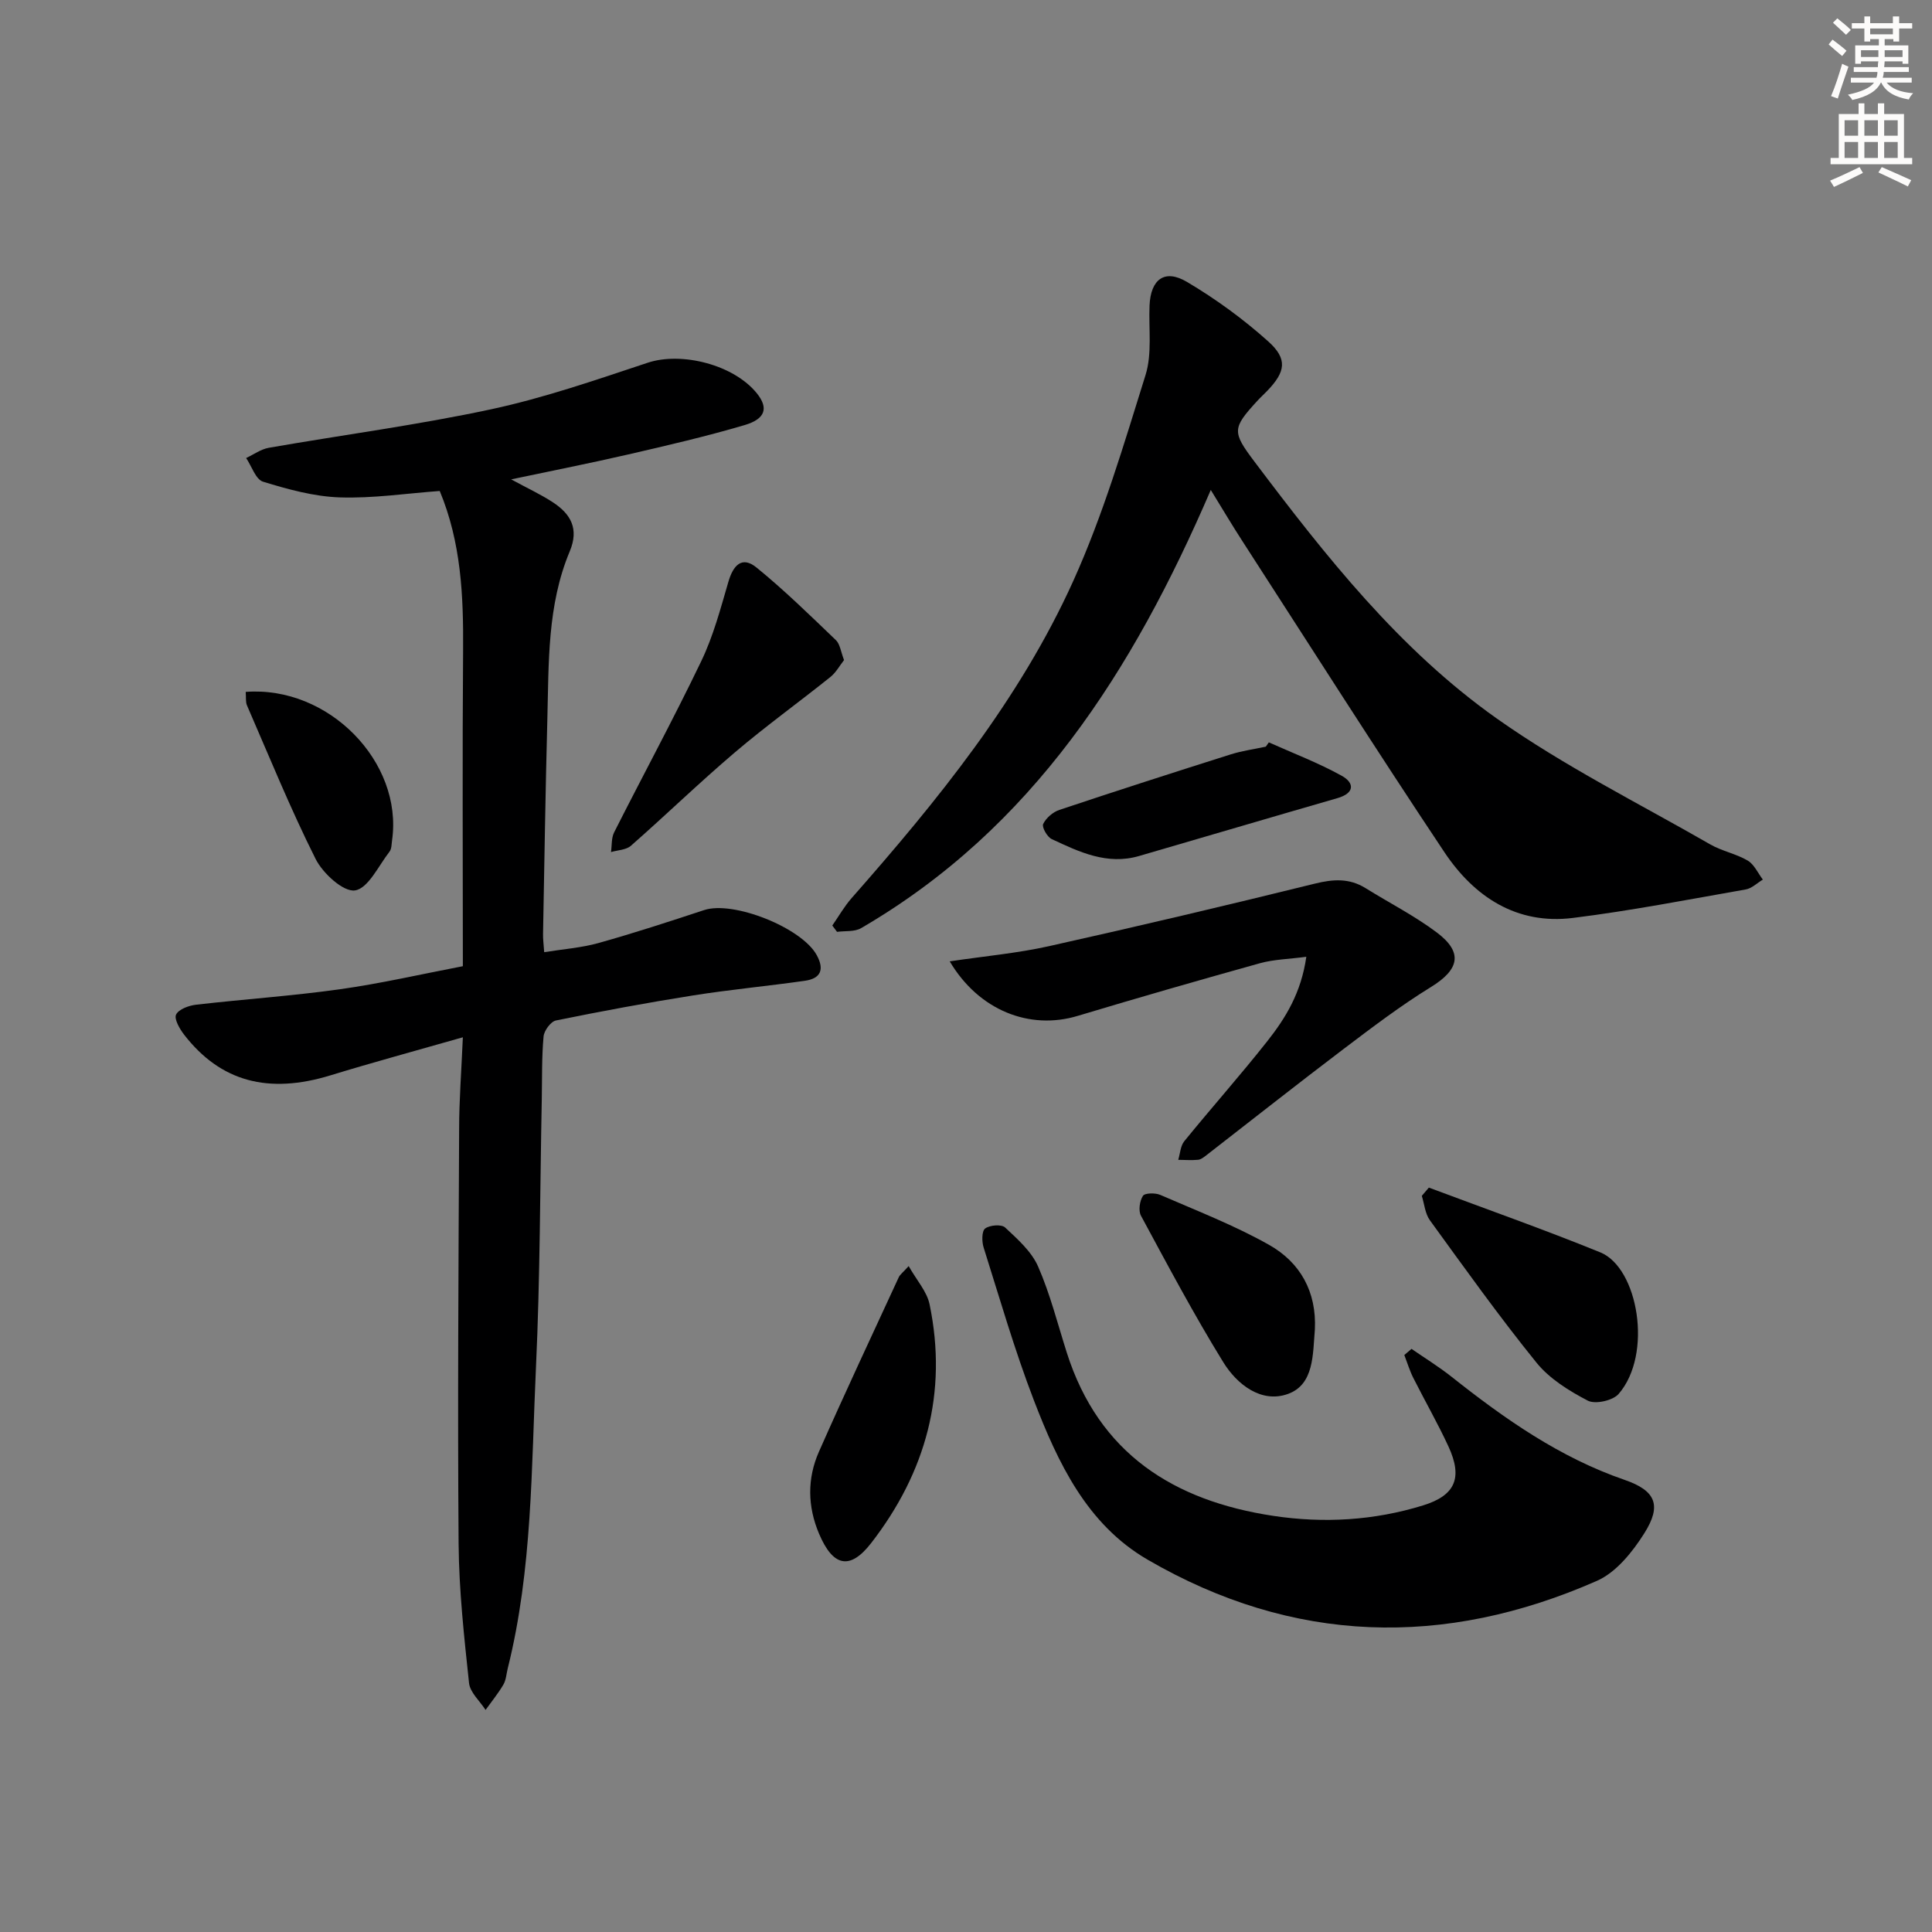
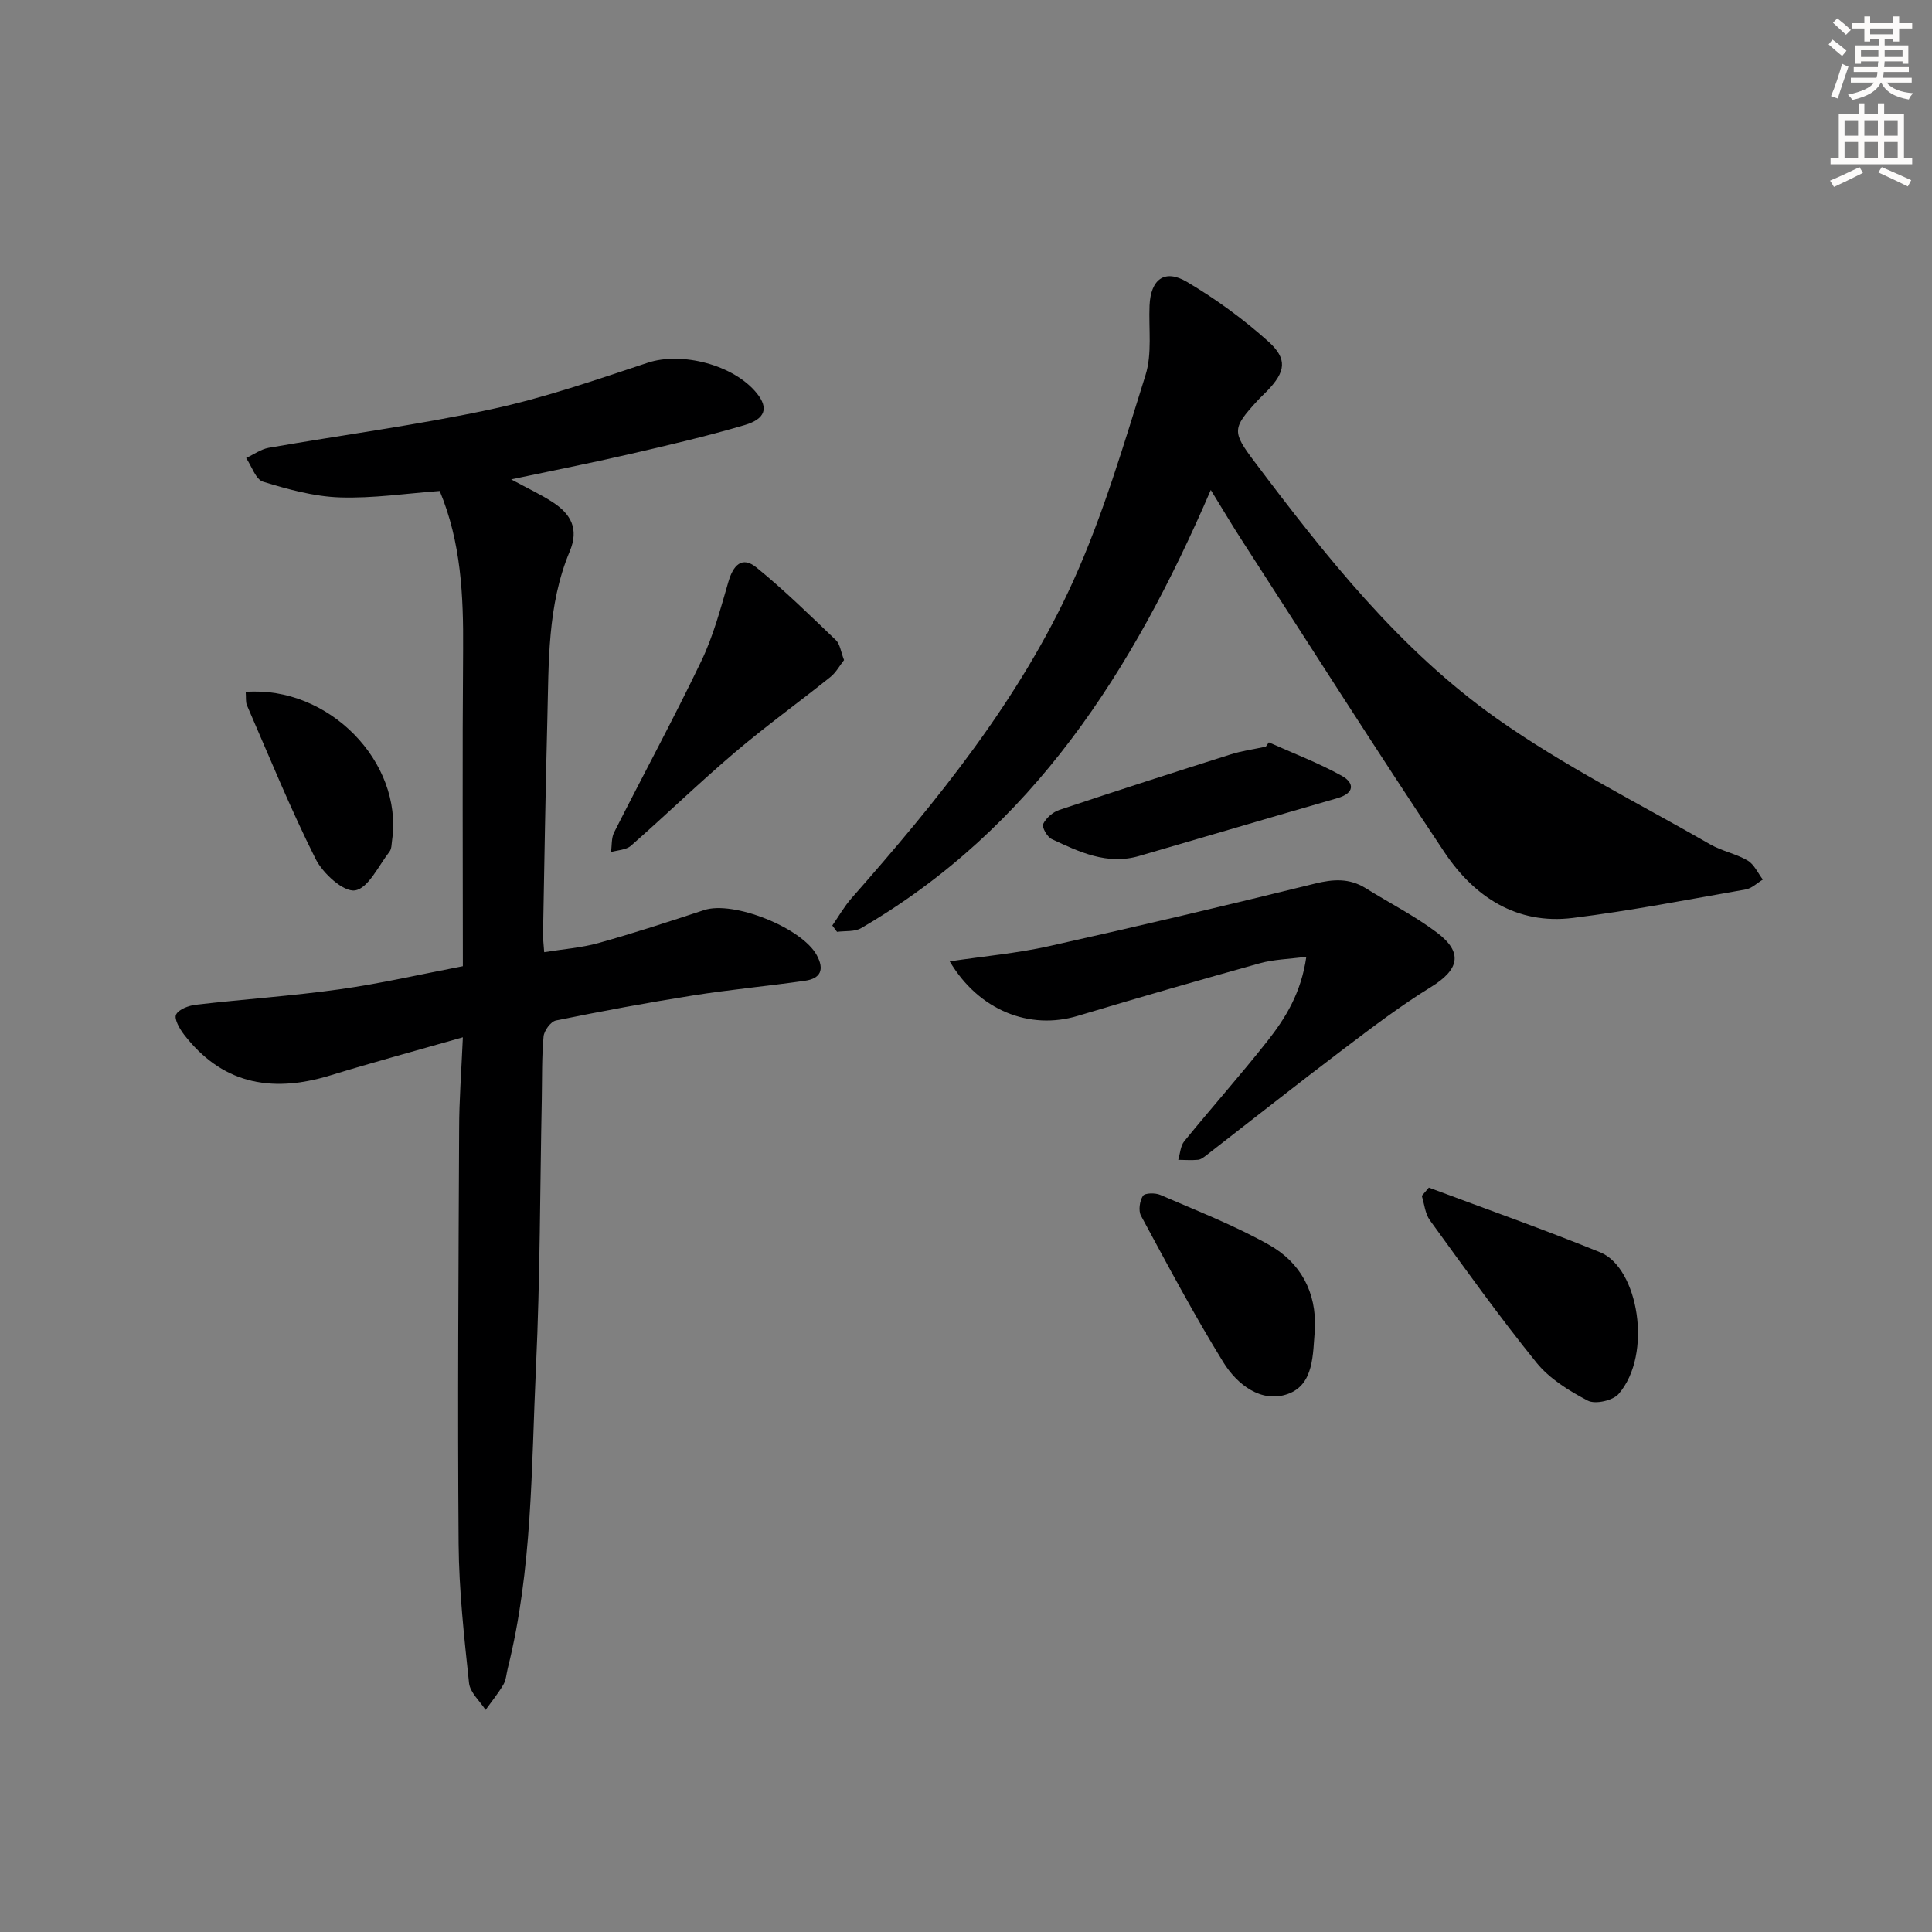
<svg xmlns="http://www.w3.org/2000/svg" enable-background="new 0 0 400 400" viewBox="0 0 400 400">
  <rect x="0" y="0" width="400" height="400" fill="#808080" stroke="none" />
  <g fill="#000001">
    <path d="m95.83 214.76c-9.94 2.84-18.7 5.21-27.38 7.87-12.87 3.95-22.78 1.34-30.33-8.41-.92-1.19-2.11-3.25-1.66-4.17.55-1.11 2.65-1.87 4.16-2.04 9.9-1.14 19.86-1.81 29.72-3.19 8.49-1.19 16.88-3.13 25.49-4.78 0-22.23-.12-43.88.05-65.53.08-11.19-.41-22.22-4.84-32.86-6.87.5-13.8 1.56-20.7 1.33-5.34-.18-10.72-1.67-15.88-3.25-1.52-.47-2.35-3.2-3.5-4.9 1.56-.73 3.05-1.83 4.69-2.12 15.35-2.68 30.84-4.71 46.06-7.98 10.98-2.36 21.7-6.08 32.39-9.63 7-2.32 17.83.38 22.63 6.37 2.38 2.98 1.8 5.25-2.57 6.54-7.94 2.34-16.03 4.22-24.1 6.08-7.71 1.78-15.49 3.31-24.23 5.16 3.5 1.9 6.2 3.14 8.66 4.76 3.68 2.42 5.43 5.46 3.47 10.14-4.68 11.16-4.33 23.08-4.64 34.86-.39 14.81-.61 29.62-.89 44.43-.02.98.12 1.96.24 3.7 3.94-.64 7.71-.91 11.26-1.9 7.35-2.06 14.61-4.43 21.86-6.82 6.03-1.99 20.19 3.64 23.3 9.32 1.66 3.03.8 4.86-2.45 5.32-7.71 1.1-15.49 1.82-23.18 3.04-9.49 1.5-18.95 3.26-28.36 5.18-1.07.22-2.45 2.1-2.56 3.31-.39 4.3-.29 8.65-.37 12.98-.37 18.47-.34 36.97-1.2 55.42-.97 20.89-.72 41.93-5.85 62.44-.28 1.13-.34 2.39-.9 3.35-1.08 1.84-2.44 3.5-3.69 5.24-1.19-1.85-3.21-3.61-3.42-5.56-1.02-9.58-2.08-19.2-2.16-28.81-.22-28.66-.02-57.32.11-85.98 0-5.81.45-11.6.77-18.91z" />
    <path d="m250.68 101.44c-16.14 37.48-36.89 70.07-72.41 90.73-1.35.78-3.3.53-4.97.76-.33-.44-.65-.88-.98-1.31 1.32-1.9 2.48-3.95 4-5.68 17.76-20.17 34.75-41.02 45.89-65.66 6.18-13.68 10.47-28.26 14.96-42.63 1.39-4.45.63-9.57.83-14.38.23-5.43 3.11-7.65 7.74-4.91 5.96 3.53 11.67 7.69 16.83 12.32 4.08 3.66 3.58 6.3-.19 10.23-.69.72-1.44 1.39-2.11 2.13-5.17 5.64-5.18 6.38-.56 12.52 14.77 19.61 30.05 38.97 50.21 53.22 13.91 9.83 29.34 17.52 44.16 26.04 2.43 1.4 5.35 1.93 7.76 3.35 1.35.8 2.12 2.6 3.14 3.94-1.18.7-2.28 1.82-3.54 2.04-11.91 2.09-23.8 4.41-35.79 5.9-11.64 1.45-20.43-4.38-26.58-13.58-14.21-21.3-27.94-42.92-41.84-64.43-2.06-3.17-3.99-6.44-6.55-10.6z" />
-     <path d="m292.24 279.27c2.78 1.92 5.67 3.7 8.32 5.8 10.98 8.7 22.33 16.68 35.79 21.32 6.51 2.24 7.7 5.31 4.11 11.02-2.44 3.88-5.84 8.13-9.84 9.89-31.62 13.92-62.92 13.1-93.04-4.4-12.56-7.3-18.55-20.06-23.53-32.99-3.98-10.35-7.06-21.05-10.4-31.63-.39-1.22-.4-3.4.31-3.93.96-.72 3.38-.91 4.14-.21 2.57 2.4 5.45 4.95 6.82 8.06 2.51 5.73 4.05 11.89 5.96 17.89 6.65 20.85 22.11 30.63 42.71 33.75 10.46 1.58 20.89.97 31.03-2.16 6.71-2.07 8.26-5.72 5.26-12.22-2.23-4.82-4.88-9.43-7.27-14.18-.76-1.51-1.25-3.16-1.86-4.74.49-.42.99-.84 1.49-1.27z" />
    <path d="m196.63 199.04c7.2-1.08 13.98-1.68 20.57-3.15 18.4-4.1 36.75-8.44 55.05-12.95 3.78-.93 7.1-1.15 10.46.93 4.93 3.07 10.16 5.73 14.78 9.2 5.5 4.14 4.62 7.68-1.22 11.28-6.31 3.88-12.24 8.4-18.16 12.88-9.52 7.21-18.89 14.62-28.33 21.94-.52.4-1.12.89-1.72.95-1.36.13-2.74.02-4.12.01.4-1.3.46-2.88 1.25-3.85 5.66-6.96 11.63-13.67 17.19-20.71 3.78-4.79 7.01-10 8.08-17.48-3.67.49-6.73.54-9.58 1.33-12.61 3.51-25.19 7.13-37.73 10.9-9.97 3.02-20.51-1.12-26.52-11.28z" />
    <path d="m295.83 245.88c11.85 4.44 23.79 8.65 35.5 13.41 7.83 3.19 10.93 21.08 3.79 29.31-1.19 1.38-4.84 2.19-6.38 1.39-3.88-2.02-7.93-4.53-10.63-7.87-7.72-9.54-14.86-19.55-22.07-29.48-.99-1.37-1.14-3.35-1.67-5.05.49-.58.98-1.15 1.46-1.71z" />
    <path d="m174.75 136.66c-.9 1.14-1.66 2.57-2.82 3.5-6.56 5.26-13.4 10.18-19.8 15.63-7.34 6.24-14.27 12.96-21.51 19.32-.99.87-2.73.89-4.12 1.3.2-1.36.06-2.89.64-4.06 5.98-11.84 12.31-23.51 18.05-35.47 2.49-5.18 3.99-10.86 5.61-16.41.99-3.41 2.79-5.45 5.84-2.96 5.74 4.67 11.06 9.88 16.41 15.01.87.82 1.02 2.38 1.7 4.14z" />
-     <path d="m188.13 262.13c1.66 2.94 3.78 5.26 4.33 7.92 3.8 18.32-.79 34.83-12.09 49.42-4.44 5.73-7.94 4.83-10.8-1.94-2.38-5.62-2.47-11.41-.03-16.94 5.35-12.11 10.98-24.11 16.53-36.13.25-.56.83-.97 2.06-2.33z" />
+     <path d="m188.13 262.13z" />
    <path d="m272.23 275.26c-.44 5.1-.13 11.4-5.6 13.35-5.5 1.96-10.52-1.97-13.37-6.59-6.08-9.86-11.52-20.11-17.03-30.31-.57-1.05-.28-3.06.4-4.12.39-.61 2.55-.65 3.59-.2 7.58 3.29 15.35 6.3 22.52 10.34 6.48 3.65 9.87 9.74 9.49 17.53z" />
    <path d="m262.7 153.7c5.05 2.26 10.26 4.24 15.08 6.91 2.67 1.48 2.72 3.6-.89 4.64-13.7 3.95-27.38 8-41.07 11.98-6.6 1.92-12.38-.84-18.08-3.51-.94-.44-2.08-2.48-1.76-3.13.6-1.24 2.02-2.47 3.36-2.91 11.79-3.94 23.63-7.75 35.49-11.5 2.35-.74 4.82-1.07 7.24-1.59.21-.29.42-.59.63-.89z" />
    <path d="m50.87 143.25c17.19-1.31 32.58 14.54 30.31 30.68-.12.82-.08 1.81-.54 2.4-2.27 2.92-4.41 7.61-7.14 8.02-2.41.36-6.66-3.53-8.16-6.52-5.2-10.37-9.58-21.15-14.21-31.8-.31-.72-.16-1.63-.26-2.78z" />
  </g>
  <path d="m378.6 9.2.8-1c.9.7 1.9 1.4 2.9 2.3l-.9 1.1c-1.1-.9-2-1.7-2.8-2.4zm.5 10.7c.9-2.1 1.6-4.3 2.3-6.7.4.2.8.4 1.3.6-.7 2.1-1.5 4.3-2.2 6.6zm.4-15.2.9-.9c1 .8 2 1.6 2.8 2.4l-1 1c-1-.9-1.9-1.8-2.7-2.5zm12.5-1.3h1.2v1.4h2.7v1.1h-2.7v2.7h-1.2v-.5h-1.8v1.3h4.9v3.8h-1.2v-.5h-3.7c0 .4-.1.9-.1 1.2h5.1v1h-5.2c0 .5-.1.9-.2 1.2h6v1h-5.2c1.1 1.3 2.9 2 5.5 2.2-.4.4-.7.8-.9 1.3-2.9-.5-4.8-1.6-5.7-3.5h-.1c-.8 1.7-2.7 2.9-5.9 3.6-.2-.4-.6-.8-.9-1.1 2.8-.6 4.6-1.4 5.4-2.5h-4.8v-1h5.3c.1-.3.2-.7.2-1.2h-4.9v-1h5c0-.4 0-.8.1-1.2h-3.6v.5h-1.2v-3.8h4.9v-1.3h-1.8v.5h-1.2v-2.7h-2.6v-1.1h2.6v-1.4h1.2v1.4h4.7v-1.4zm-6.7 8.4h3.6c0-.4 0-.9 0-1.4h-3.6zm1.9-4.7h4.7v-1.2h-4.7zm6.7 3.3h-3.7v1.4h3.7z" fill="#fcfbfa" />
  <path d="m384.7 21.4h1.3v2.2h2.8v-2.2h1.3v2.2h4.1v9.1h1.7v1.3h-16.9v-1.3h1.7v-9.1h4.1v-2.2zm.3 13.2.7 1.2c-1.8.9-3.8 1.9-6 2.9-.2-.4-.5-.8-.8-1.3 2.4-1 4.4-2 6.1-2.8zm-3.1-6.5h2.8v-3.2h-2.8zm0 4.6h2.8v-3.3h-2.8zm4.1-4.6h2.8v-3.2h-2.8zm0 4.6h2.8v-3.3h-2.8zm3.6 1.9c2.1.9 4.1 1.8 6.1 2.7l-.7 1.3c-2.2-1.1-4.2-2-6.1-2.9zm3.3-9.7h-2.8v3.2h2.8zm-2.8 7.8h2.8v-3.3h-2.8z" fill="#fcfbfa" />
</svg>